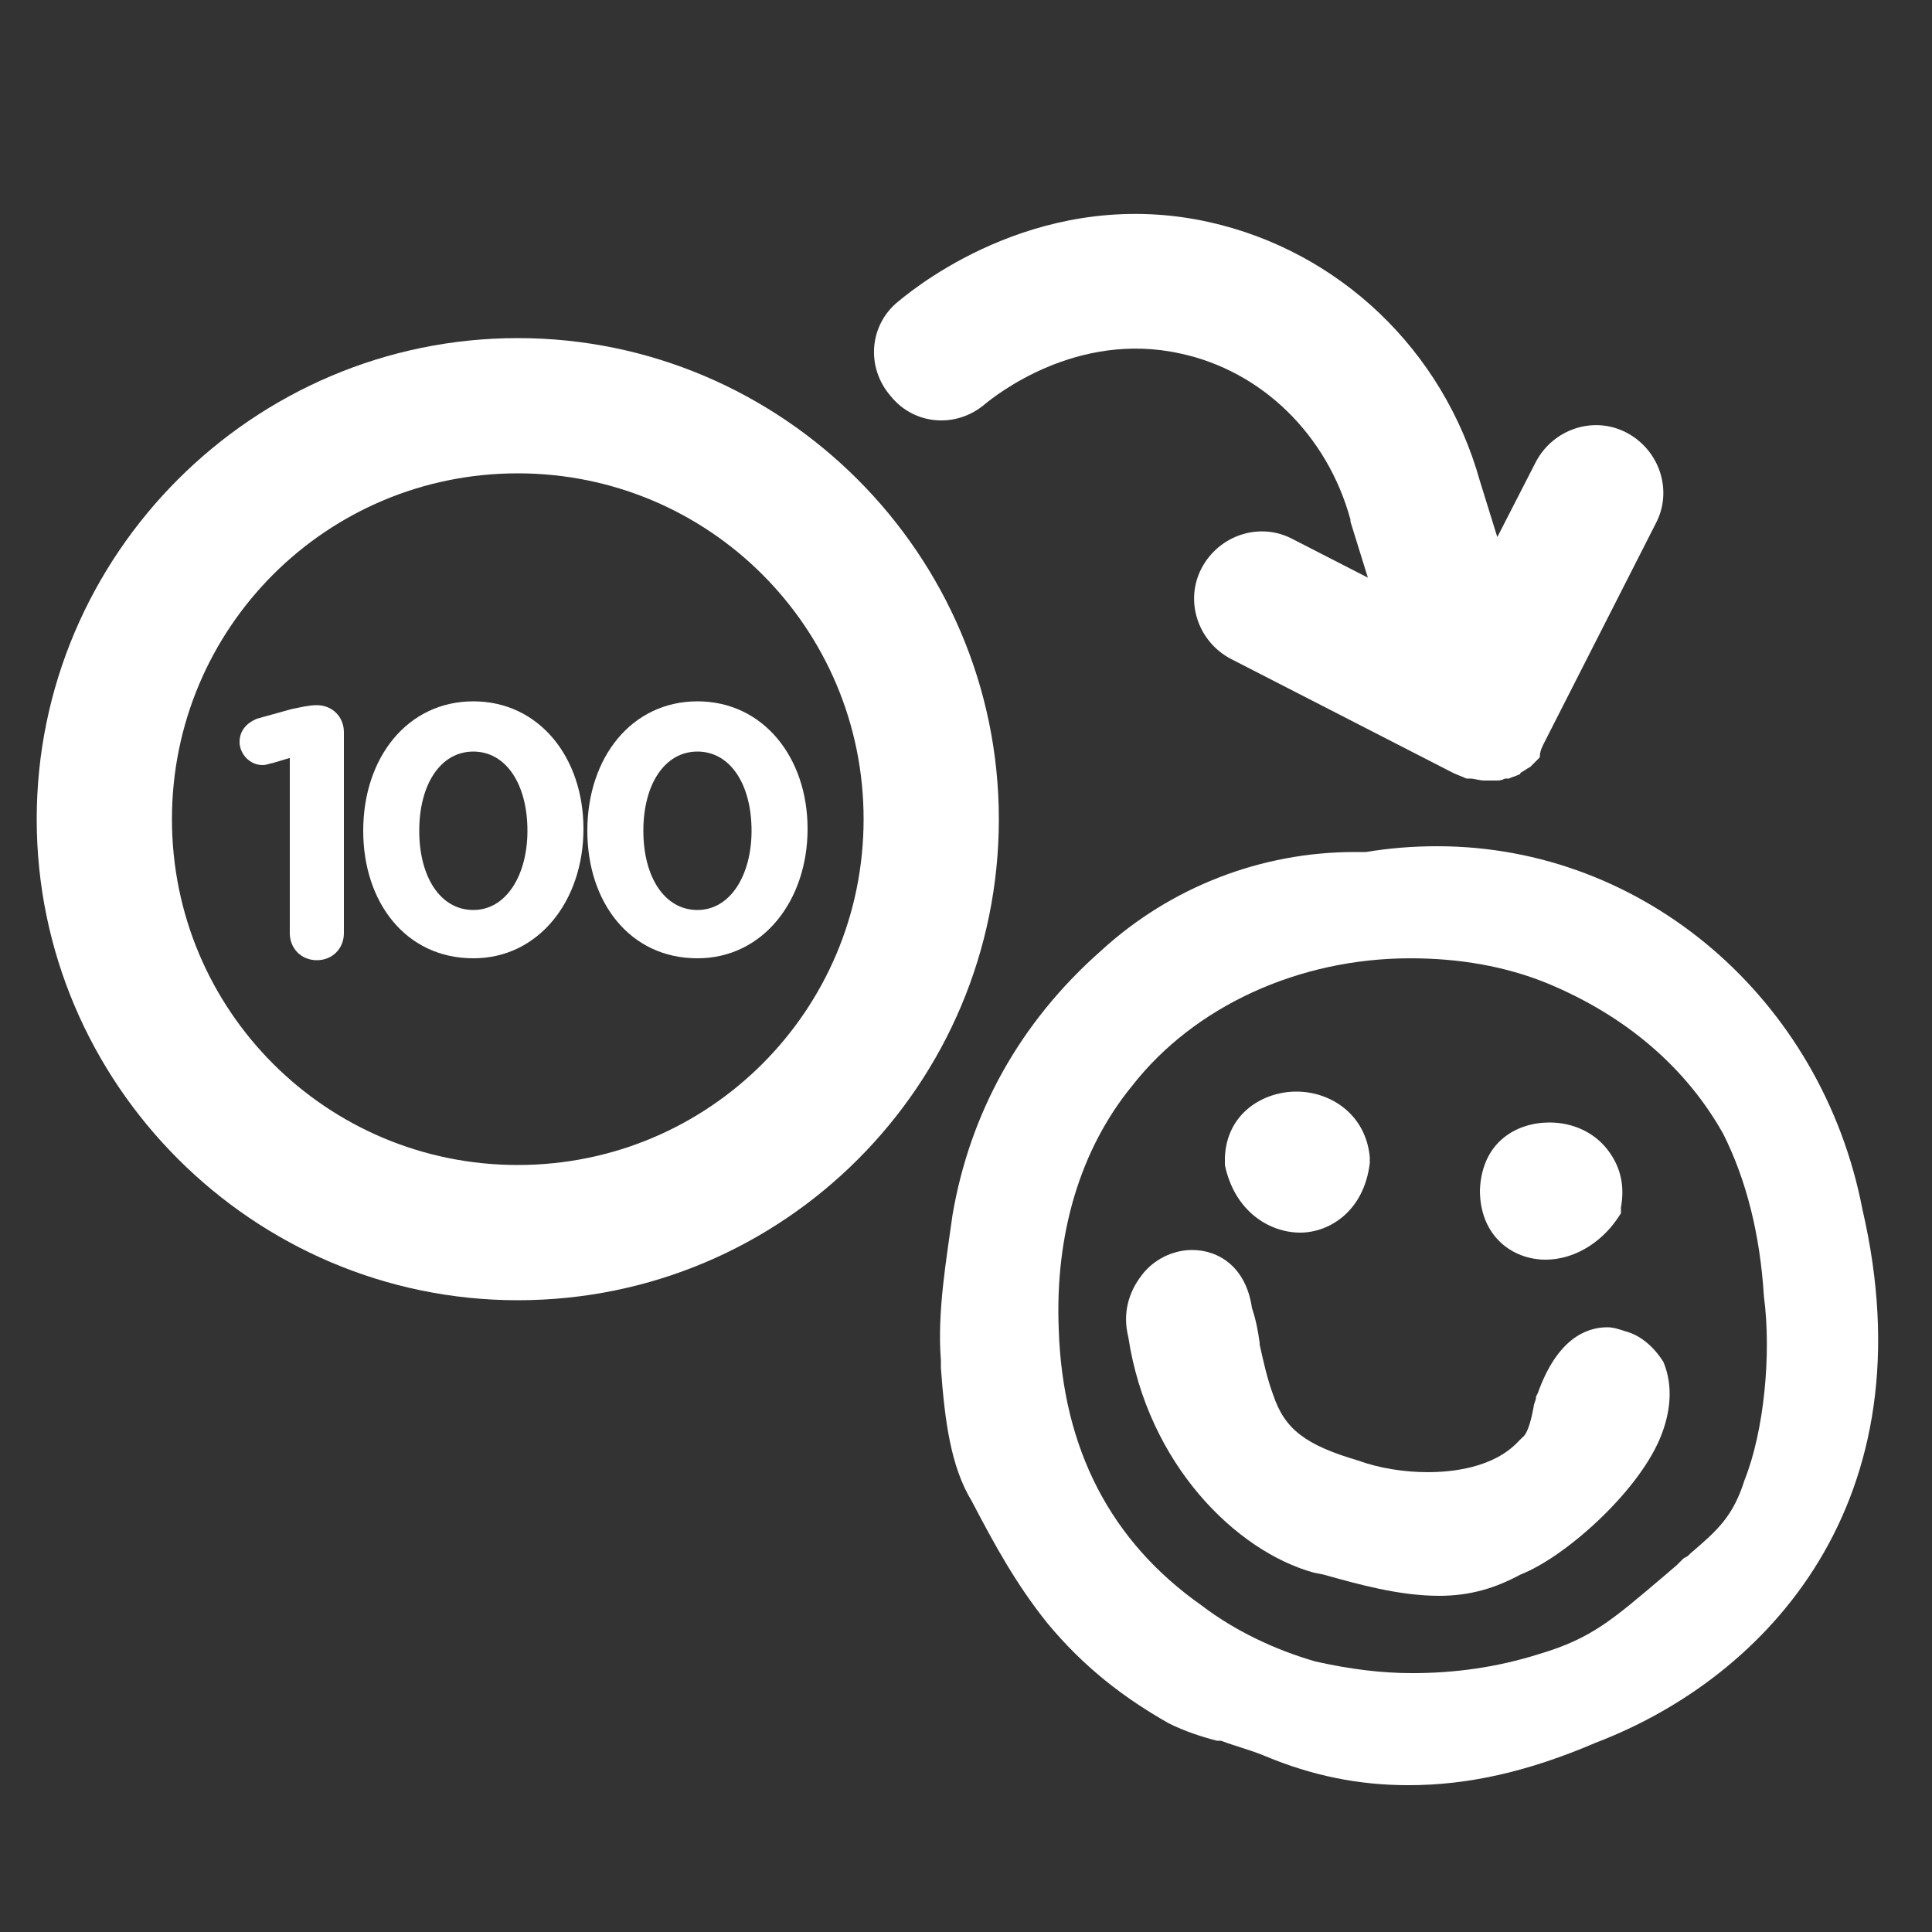
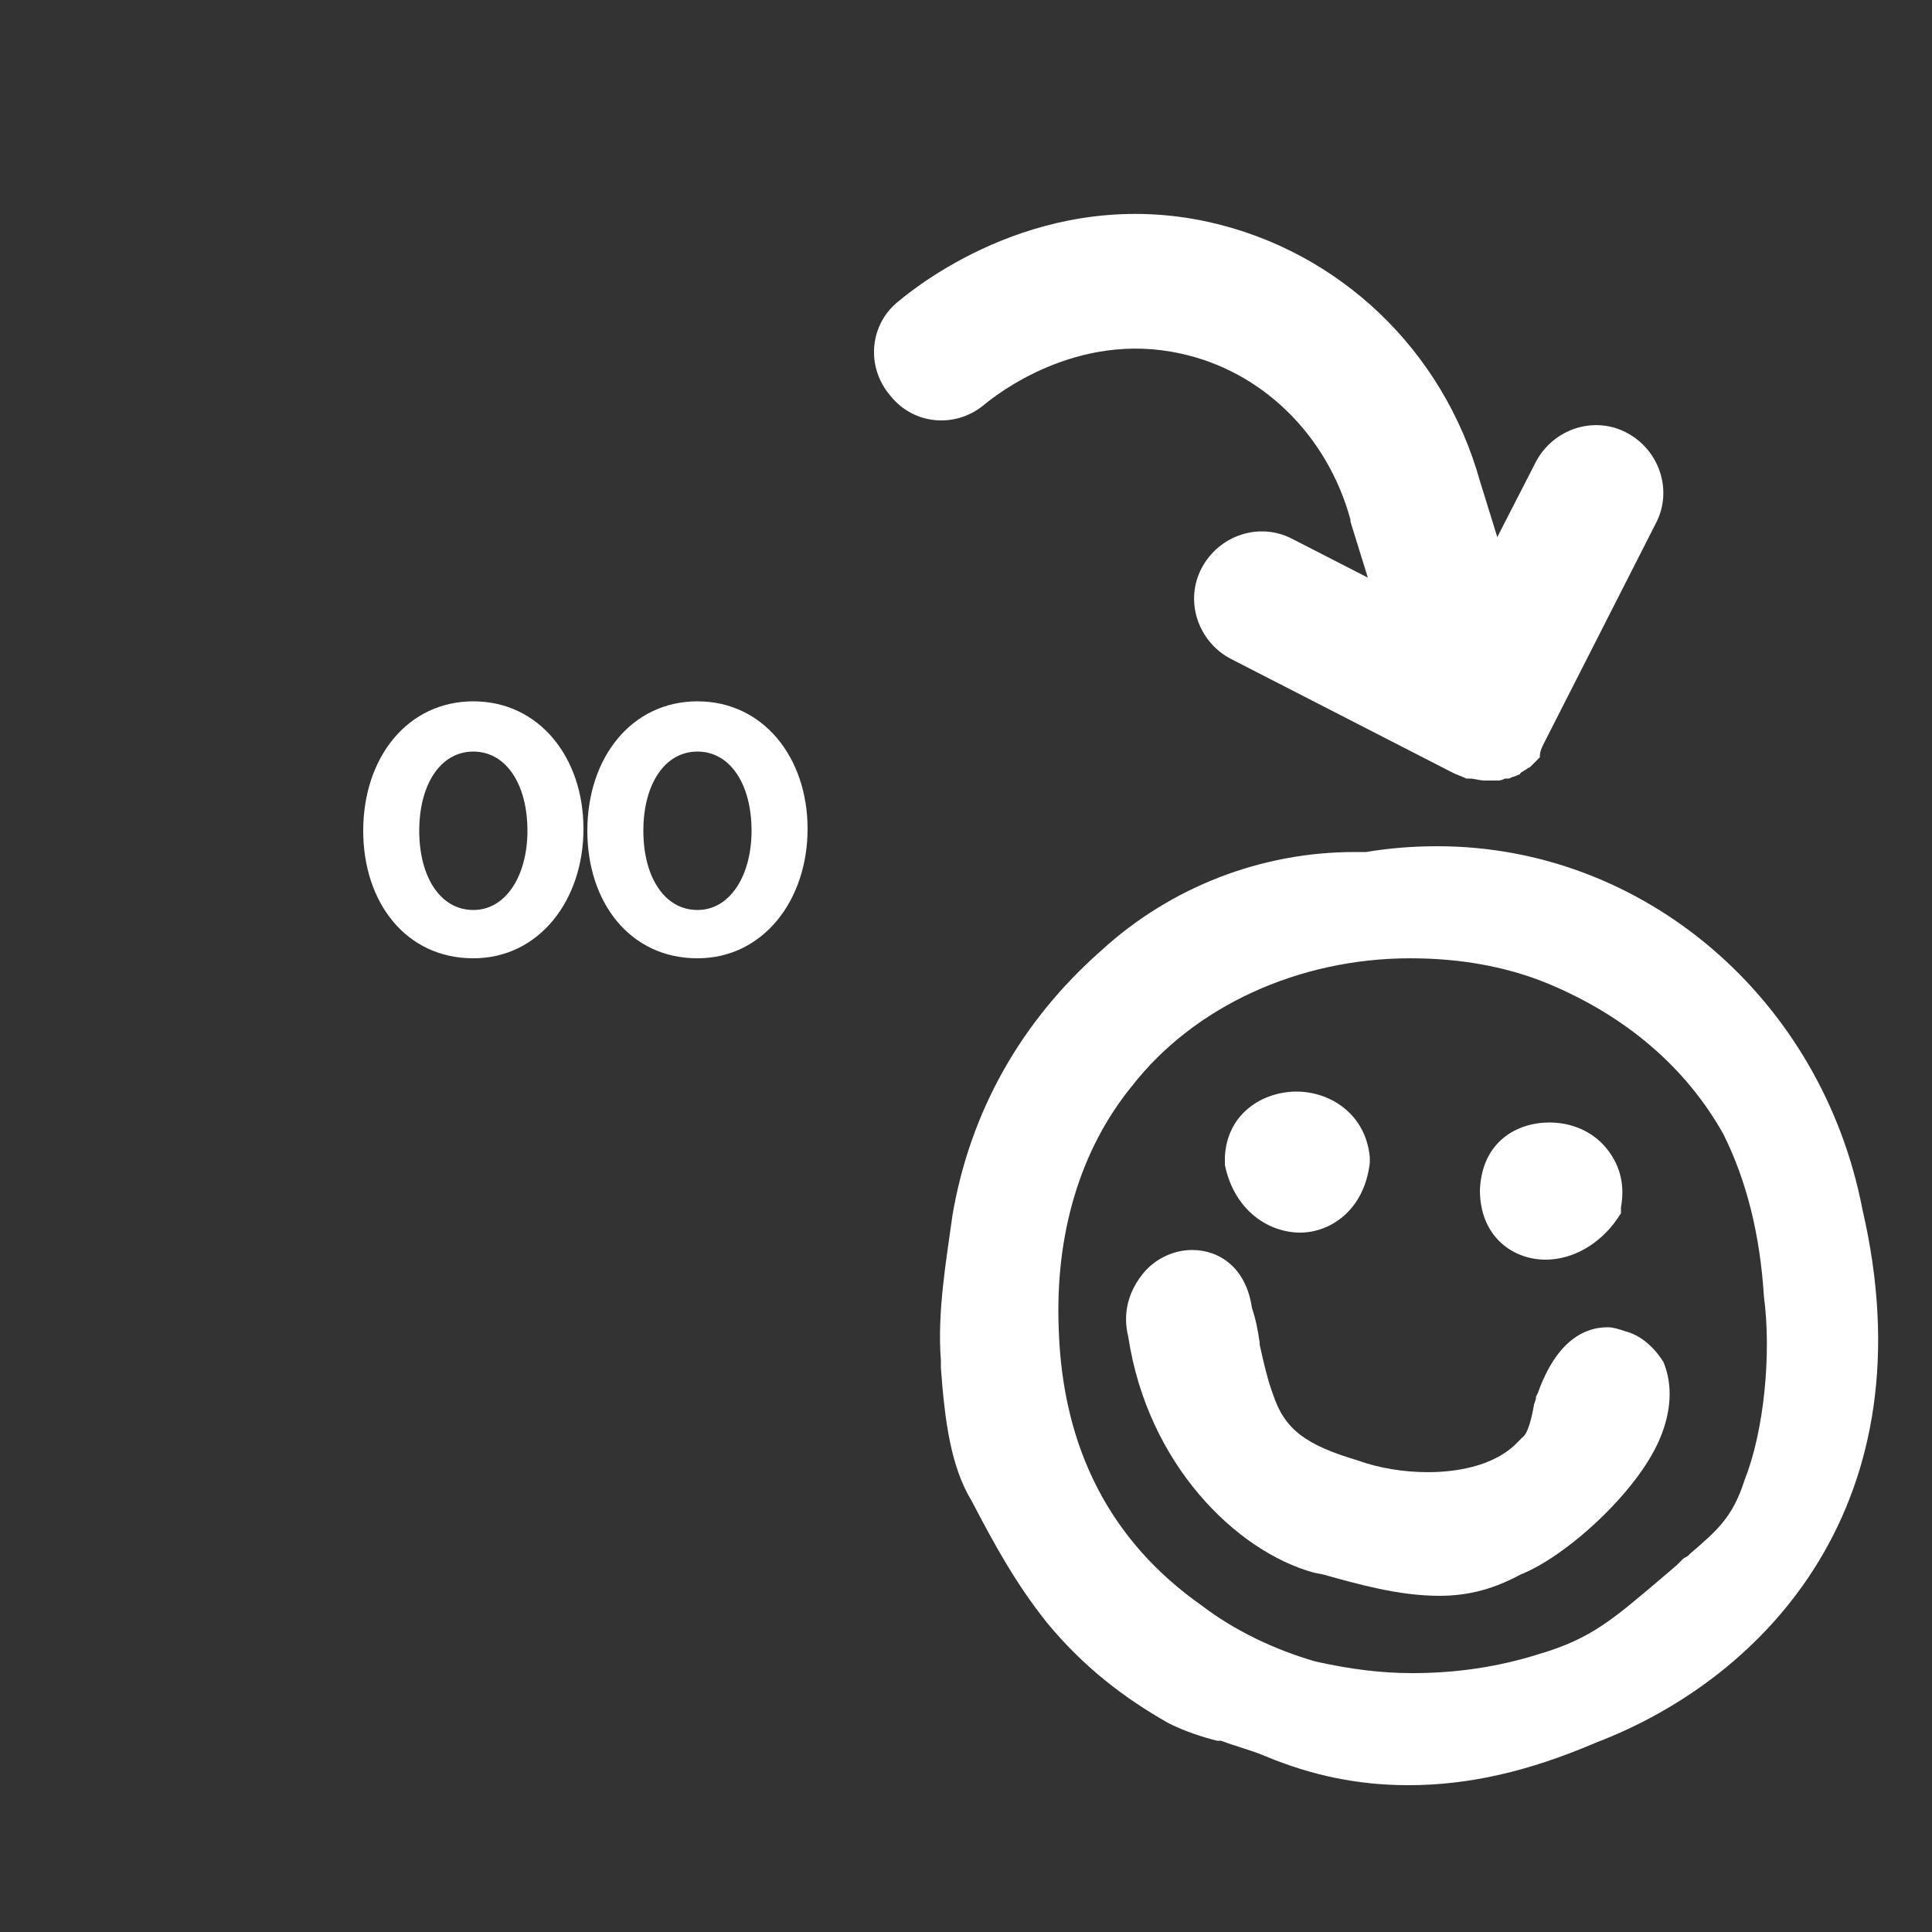
<svg xmlns="http://www.w3.org/2000/svg" width="100" height="100" viewBox="0 0 100 100" fill="none">
  <rect x="0" y="0" width="100" height="100" fill="#333333" stroke="none" />
  <path fill-rule="evenodd" clip-rule="evenodd" d="M72.9 92.401C70.3 92.401 67.9 91.901 65.5 90.901C64.8 90.601 64 90.401 63.2 90.101H63C62.2 89.901 61.3 89.601 60.5 89.201C58.2 87.901 56.1 86.301 54.2 84.001C52.6 82.001 51.5 80.001 50.3 77.701C49.2 75.901 48.9 73.501 48.7 70.801V70.401C48.5 67.901 49 65.101 49.3 62.901C50.2 57.601 52.8 52.901 57 49.201C60.6 45.901 65.3 44.101 70.1 44.101H70.7C71.9 43.901 73.1 43.801 74.4 43.801C85.1 43.801 94.3 51.701 96.4 62.601C99.9 77.701 91.5 86.801 82.6 90.201C79.1 91.701 76 92.401 72.9 92.401ZM73 49.601C67.2 49.601 61.8 52.101 58.6 56.201C55.9 59.501 54.6 63.901 54.8 68.801C55 75.001 57.5 79.801 62.2 83.101C63.9 84.401 66 85.401 68.1 86.001C69.9 86.401 71.5 86.601 73.1 86.601C75.3 86.601 77.5 86.301 79.7 85.601C82.4 84.801 83.5 83.801 86.1 81.601L86.8 81.001C86.9 80.901 87 80.801 87.1 80.701C87.2 80.601 87.3 80.601 87.4 80.501L87.5 80.401C88.9 79.201 89.7 78.501 90.3 76.601C91.3 74.101 91.7 70.101 91.3 67.101C91.1 63.901 90.4 61.101 89.2 58.701C87.3 55.301 84.2 52.601 80.1 50.901C77.9 50.001 75.5 49.601 73 49.601Z" fill="white" />
  <path fill-rule="evenodd" clip-rule="evenodd" d="M67.3 63.8C65.7 63.8 63.9 62.7 63.4 60.3V60.2V59.9C63.5 57.6 65.4 56.5 67.1 56.5C68.9 56.5 70.7 57.7 70.9 59.9V60.1V60.2C70.6 62.7 68.8 63.8 67.3 63.8Z" fill="white" />
  <path fill-rule="evenodd" clip-rule="evenodd" d="M80 65.2C78.3 65.2 76.6 64 76.6 61.6C76.7 59.1 78.5 58.1 80.2 58.1C81.4 58.1 82.5 58.6 83.2 59.5C83.9 60.4 84.1 61.4 83.9 62.5V62.8L83.7 63.1C82.8 64.4 81.4 65.2 80 65.2Z" fill="white" />
  <path fill-rule="evenodd" clip-rule="evenodd" d="M74.5 82.599C72.4 82.599 70.3 81.999 68.5 81.499L68 81.399C64 80.299 59.4 75.799 58.4 69.199C58.1 67.999 58.4 66.899 59.1 65.999C59.7 65.199 60.7 64.699 61.7 64.699C63.1 64.699 64.5 65.599 64.8 67.699C65 68.299 65.1 68.799 65.2 69.499V69.599C65.4 70.499 65.6 71.399 65.9 72.199C66.5 73.999 67.6 74.799 70.3 75.599C71.4 75.999 72.7 76.199 73.9 76.199C75.1 76.199 77.3 75.999 78.6 74.599L78.7 74.499L78.8 74.399C79.1 74.199 79.3 73.299 79.4 72.699L79.5 72.399V72.299L79.6 72.099C80.6 69.299 82.1 68.699 83.2 68.699C83.5 68.699 83.8 68.799 84.1 68.899C84.9 69.099 85.6 69.699 86.1 70.499C86.6 71.699 86.5 73.099 85.9 74.499C84.7 77.299 81 80.599 78.7 81.499C77.4 82.199 76.1 82.599 74.5 82.599Z" fill="white" />
  <path d="M79.9 38.499L85.7 27.099C86.6 25.399 85.9 23.299 84.2 22.399C82.5 21.499 80.4 22.199 79.5 23.899L77.5 27.799L76.6 24.899C74.7 18.099 69.3 12.999 62.6 11.499C54.1 9.599 47.7 14.599 46.5 15.599C45 16.799 44.8 18.999 46.1 20.499C47.3 21.999 49.5 22.199 51 20.899C51.5 20.499 55.7 17.099 61.1 18.299C65.3 19.199 68.7 22.499 69.9 26.899V26.999L70.8 29.899L66.9 27.899C65.2 26.999 63.1 27.699 62.2 29.399C61.3 31.099 62 33.199 63.7 34.099L75.2 39.999C75.4 40.099 75.7 40.199 75.9 40.299C76 40.299 76 40.299 76.1 40.299C76.3 40.299 76.6 40.399 76.8 40.399C77 40.399 77.1 40.399 77.3 40.399C77.4 40.399 77.4 40.399 77.5 40.399C77.6 40.399 77.7 40.399 77.9 40.299C77.9 40.299 77.9 40.299 78 40.299H78.1C78.3 40.199 78.4 40.199 78.6 40.099C78.6 40.099 78.7 40.099 78.7 39.999C78.9 39.899 79 39.799 79.2 39.699L79.3 39.599C79.4 39.499 79.5 39.399 79.6 39.299L79.7 39.199C79.7 38.899 79.8 38.699 79.9 38.499Z" fill="white" />
-   <path d="M26.8 67.3C13.1 67.3 1.9 56.1 1.9 42.4C1.9 28.7 13.1 17.5 26.8 17.5C40.5 17.5 51.7 28.7 51.7 42.4C51.7 56.1 40.6 67.3 26.8 67.3ZM26.8 24.5C16.9 24.5 8.9 32.5 8.9 42.4C8.9 52.3 16.9 60.3 26.8 60.3C36.7 60.3 44.7 52.3 44.7 42.4C44.7 32.5 36.7 24.5 26.8 24.5Z" fill="white" />
-   <path d="M15.1 39.2L14.1 39.5C14 39.5 13.8 39.6 13.6 39.6C12.9 39.6 12.4 39 12.4 38.4C12.4 37.8 12.8 37.4 13.3 37.2L15.1 36.7C15.6 36.6 16 36.5 16.4 36.5C17.2 36.5 17.8 37.1 17.8 37.9V48.3C17.8 49.1 17.2 49.7 16.4 49.7C15.6 49.7 15 49.1 15 48.3V39.2H15.1Z" fill="white" />
  <path d="M18.8 43.001C18.8 39.201 21.1 36.301 24.5 36.301C27.9 36.301 30.2 39.201 30.2 42.901C30.2 46.601 27.9 49.601 24.5 49.601C21 49.601 18.8 46.701 18.8 43.001ZM27.3 43.001C27.3 40.601 26.2 38.901 24.5 38.901C22.8 38.901 21.7 40.601 21.7 43.001C21.7 45.401 22.8 47.101 24.5 47.101C26.2 47.101 27.3 45.301 27.3 43.001Z" fill="white" />
  <path d="M30.4 43.001C30.4 39.201 32.7 36.301 36.1 36.301C39.5 36.301 41.8 39.201 41.8 42.901C41.8 46.601 39.5 49.601 36.1 49.601C32.6 49.601 30.4 46.701 30.4 43.001ZM38.9 43.001C38.9 40.601 37.8 38.901 36.1 38.901C34.4 38.901 33.3 40.601 33.3 43.001C33.3 45.401 34.4 47.101 36.1 47.101C37.8 47.101 38.9 45.301 38.9 43.001Z" fill="white" />
</svg>